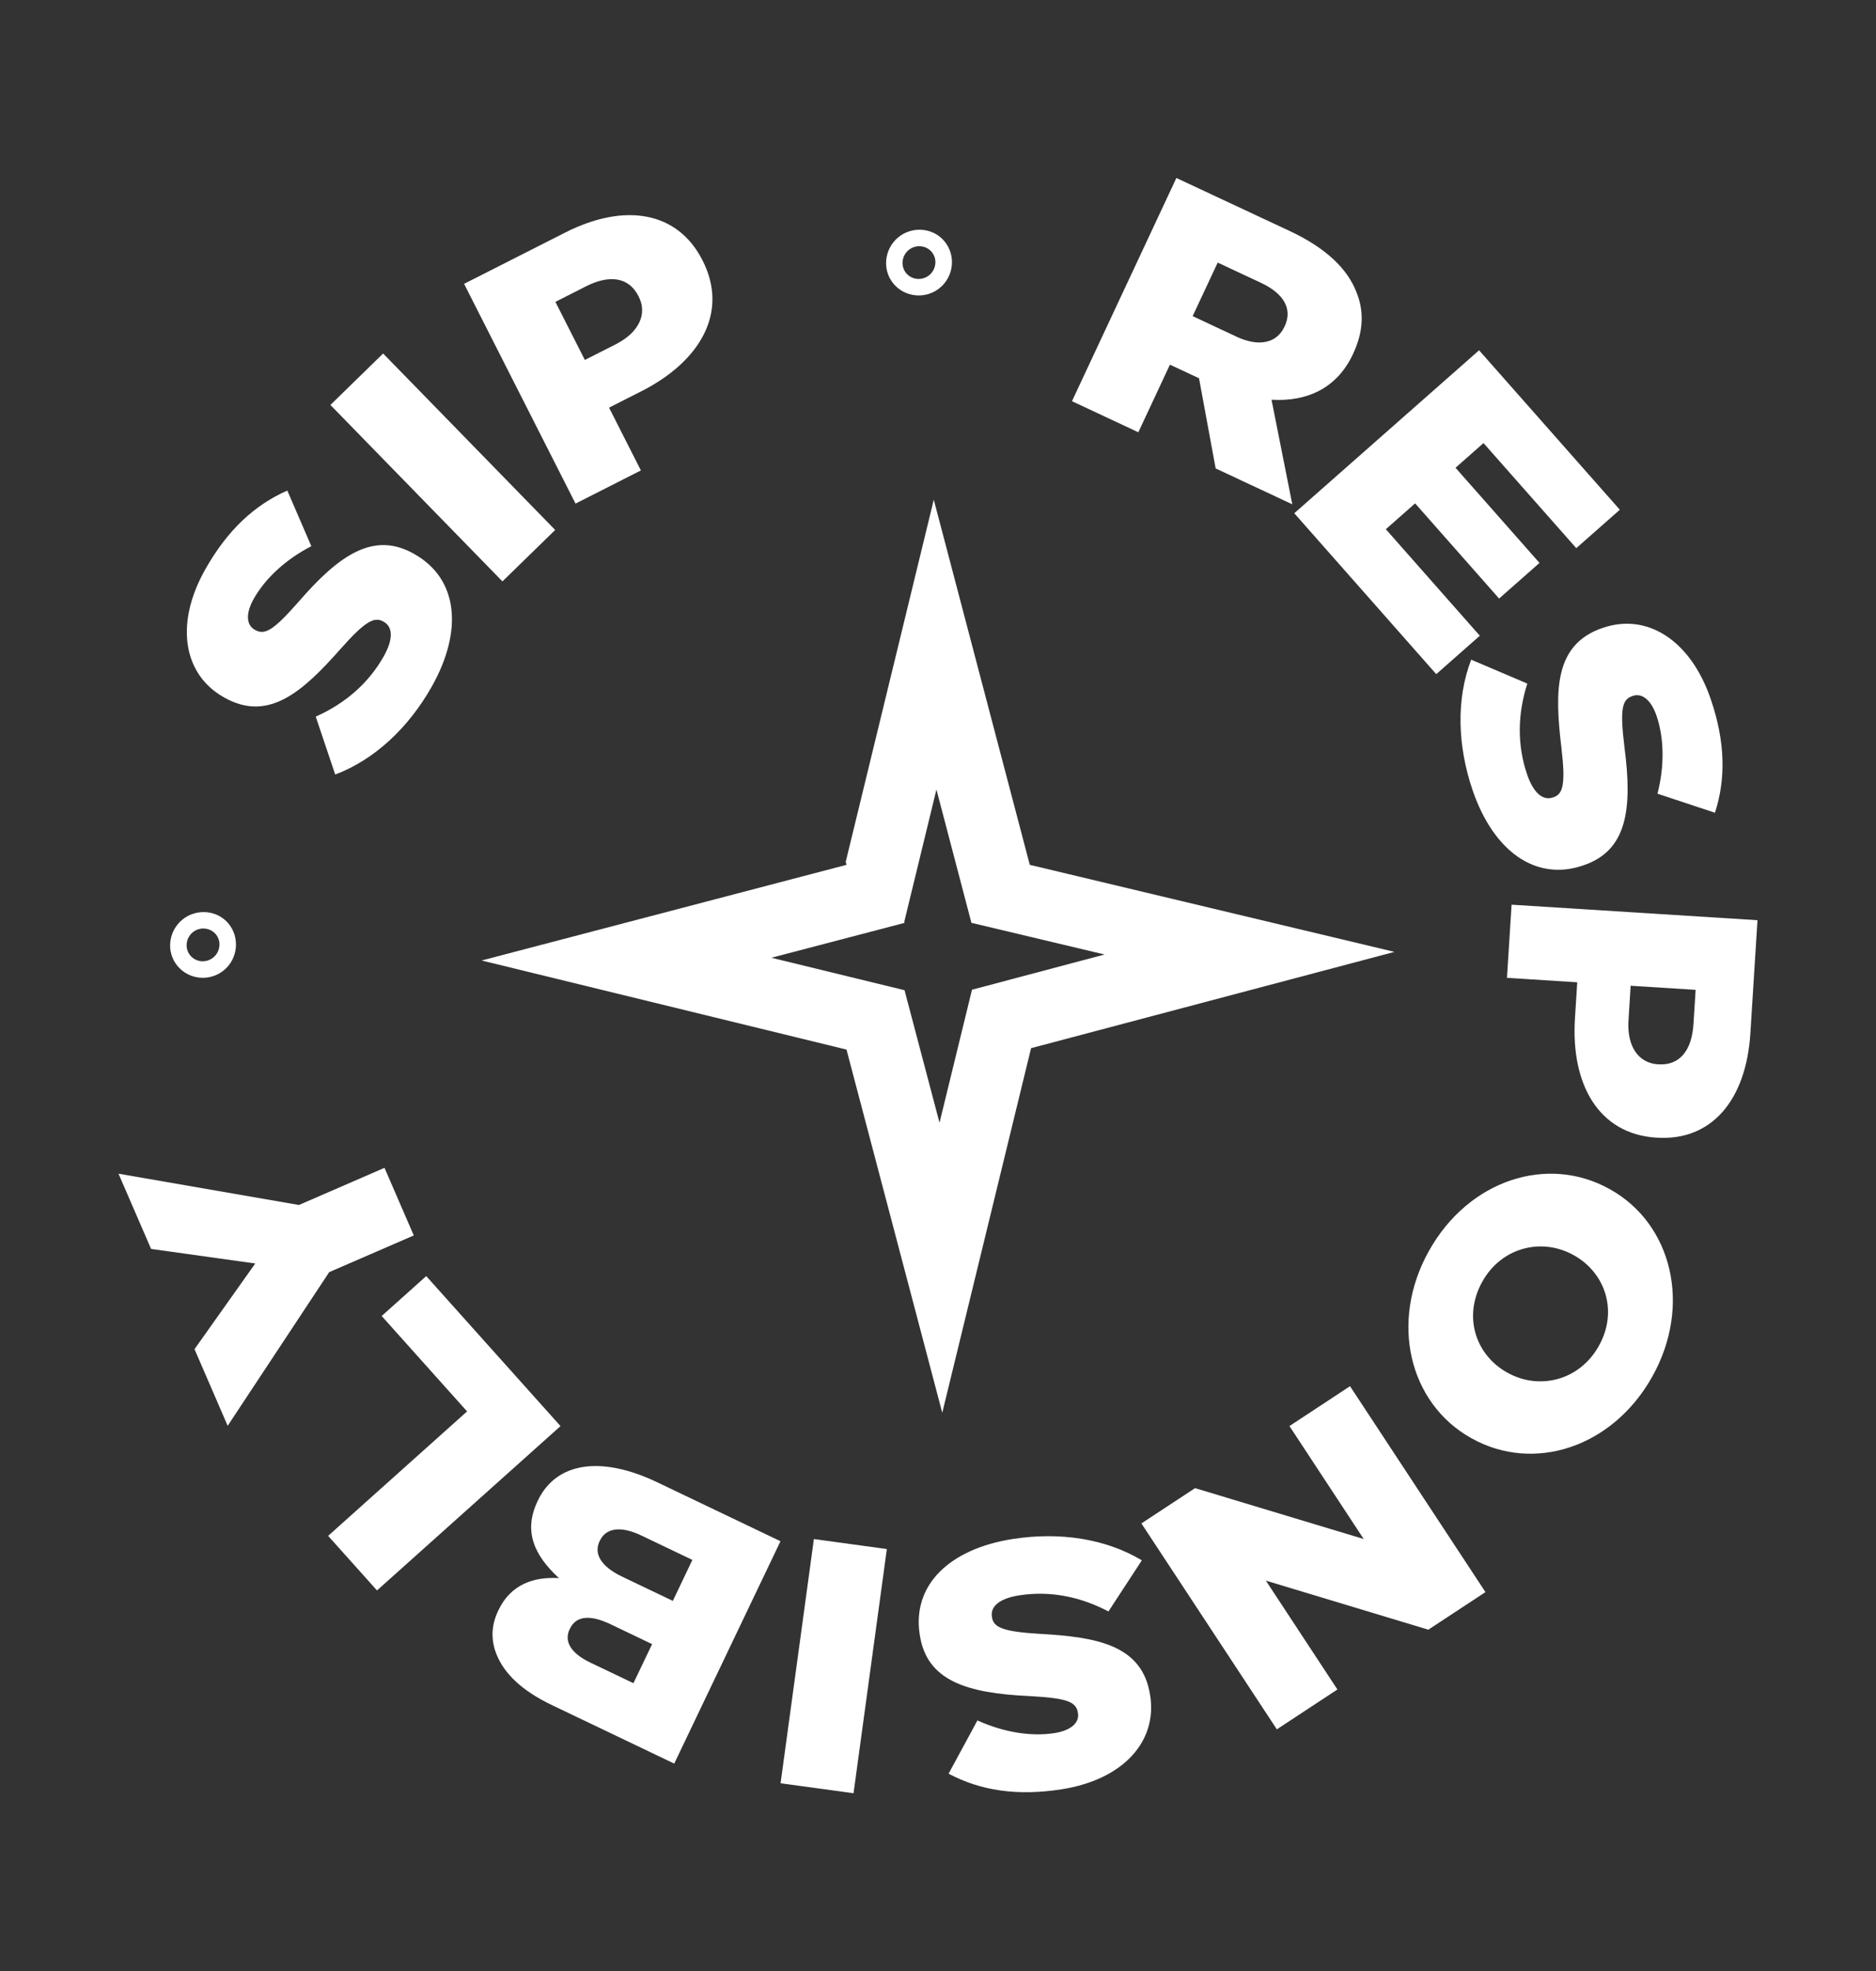
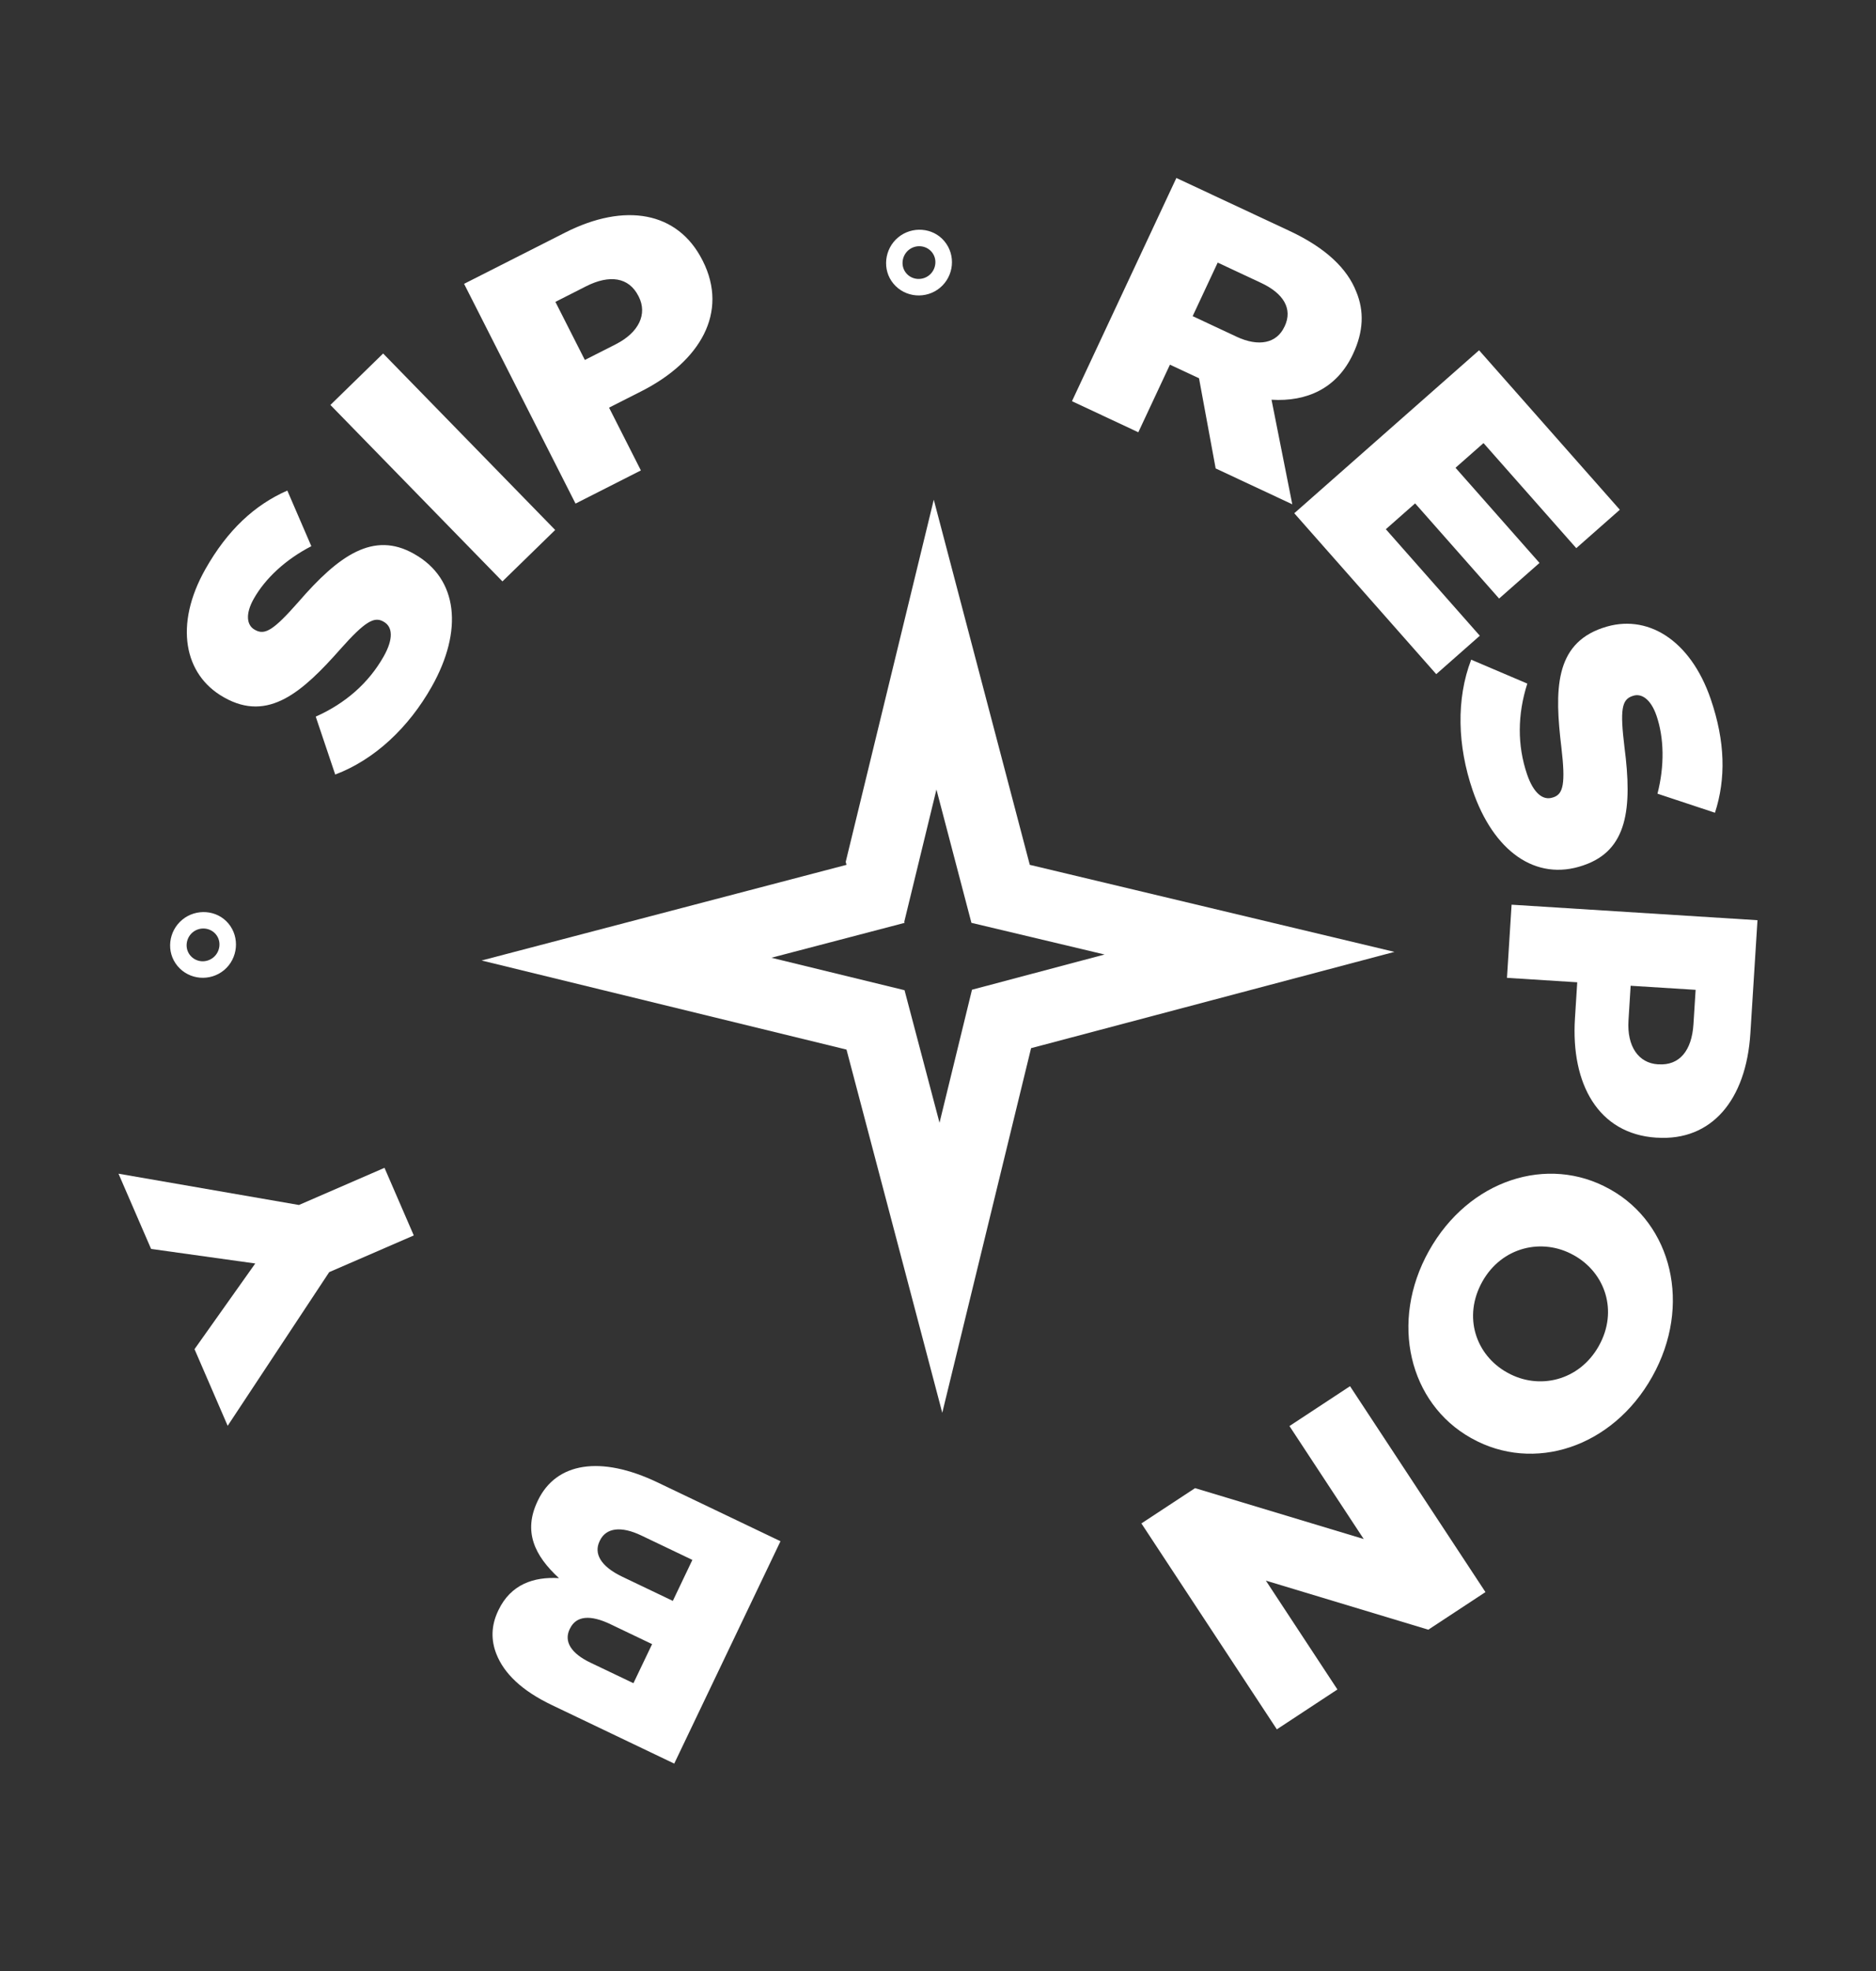
<svg xmlns="http://www.w3.org/2000/svg" id="Designed_by_Freepik" data-name="Designed by Freepik" viewBox="0 0 450.97 473.74">
  <rect x="0" y="0" width="450.97" height="473.74" fill="#333333" stroke="none" />
  <defs>
    <style> .cls-1 { fill: #fff; stroke-width: 0px; } </style>
  </defs>
  <path class="cls-1" d="M247.55,207.85l-23.08-87.75-21.17,87.04.19.71-87.72,22.99,87.72,21.41,23.02,87.29,21.35-87.63,87.35-23.14-87.66-20.92ZM233.65,237.89l-7.8,31.95-8.41-31.86-32.01-7.8,32.01-8.38-.06-.28,7.73-31.77,8.41,32.04,32.01,7.61-31.89,8.47Z" />
  <g>
    <path class="cls-1" d="M53.87,233.15c-3.34,2.78-8.37,2.4-11.19-.98s-2.19-8.36,1.11-11.11,8.35-2.44,11.13.9,2.29,8.4-1.05,11.19ZM46.31,224.08c-1.63,1.36-1.97,3.86-.58,5.54,1.43,1.71,3.91,1.86,5.58.47,1.63-1.36,1.97-3.86.58-5.54-1.39-1.67-3.91-1.86-5.58-.47Z" />
    <path class="cls-1" d="M225.97,69.16c-3.34,2.78-8.37,2.4-11.19-.98-2.79-3.34-2.19-8.36,1.11-11.11,3.3-2.75,8.35-2.44,11.13.9,2.82,3.38,2.29,8.4-1.05,11.19ZM218.41,60.1c-1.63,1.36-1.97,3.86-.58,5.54s3.91,1.86,5.58.47c1.63-1.36,1.97-3.86.58-5.54-1.39-1.67-3.91-1.86-5.58-.47Z" />
    <g>
      <path class="cls-1" d="M80.58,186.14l-4.68-13.91c7.13-3.17,12.71-8.06,16.33-14.46,2.32-4.11,2.24-7.08.03-8.33l-.15-.08c-2.13-1.2-4.34-.05-10.2,6.55-9.16,10.37-17.39,17.72-28,11.73l-.14-.08c-9.58-5.41-11.91-17.46-4.41-30.75,5.32-9.41,11.82-15.44,19.71-18.91l5.77,13.37c-6.18,3.19-11.07,7.73-13.84,12.64-2.1,3.72-1.65,6.37.19,7.41l.14.08c2.36,1.33,4.47.02,10.42-6.74,9.76-11.28,18.06-17.03,27.72-11.58l.14.08c10.54,5.95,11.76,18.42,4.17,31.87-5.54,9.81-13.68,17.52-23.2,21.12Z" />
      <path class="cls-1" d="M79.42,97.33l12.68-12.37,41.36,42.41-12.68,12.36-41.36-42.41Z" />
      <path class="cls-1" d="M111.55,68.22l24.3-12.32c14.34-7.27,27.05-5.09,32.99,6.61l.08.15c6.31,12.45-.65,24.23-14.74,31.37l-7.77,3.94,7.65,15.09-15.71,7.97-26.79-52.81ZM148.04,82.73c5.58-2.84,7.61-7.27,5.51-11.43l-.08-.15c-2.29-4.53-6.92-5.21-12.59-2.34l-7.37,3.74,7.08,13.96,7.46-3.78Z" />
      <path class="cls-1" d="M282.78,42.77l27.23,12.74c8.8,4.12,13.88,9.11,16.02,14.6,1.94,4.64,1.74,9.59-.74,14.88l-.07.15c-3.84,8.2-11.07,11.45-19.56,10.93l4.99,25.13-18.42-8.62-4-21.67-.16-.08-6.83-3.19-7.6,16.25-15.95-7.47,25.1-53.65ZM297.22,80.91c5.43,2.54,9.7,1.55,11.53-2.36l.08-.15c1.97-4.21-.32-7.9-5.66-10.4l-10.45-4.89-6.02,12.87,10.53,4.93Z" />
      <path class="cls-1" d="M355.55,84.18l33.84,38.33-10.47,9.23-22.3-25.25-6.73,5.93,20.19,22.87-9.71,8.56-20.19-22.87-7.04,6.21,22.59,25.6-10.47,9.23-34.13-38.67,44.43-39.17Z" />
      <path class="cls-1" d="M353.65,158.54l13.5,5.75c-2.38,7.43-2.43,14.85-.06,21.81,1.53,4.47,3.79,6.38,6.19,5.56l.17-.05c2.32-.79,2.92-3.21,1.89-11.97-1.65-13.73-1.67-24.76,9.85-28.71l.17-.05c10.4-3.56,20.95,2.72,25.89,17.16,3.49,10.22,3.66,19.09,1.01,27.29l-13.82-4.58c1.73-6.73,1.59-13.4-.23-18.73-1.38-4.04-3.66-5.47-5.66-4.78l-.16.05c-2.56.87-2.97,3.32-1.89,12.26,1.93,14.79.7,24.81-9.78,28.39l-.16.06c-11.44,3.91-21.57-3.47-26.56-18.08-3.64-10.65-3.99-21.86-.35-31.36Z" />
      <path class="cls-1" d="M422.48,221.17l-1.71,27.19c-1.01,16.04-9.34,25.89-22.43,25.06h-.17c-13.94-.89-20.56-12.87-19.57-28.64l.55-8.7-16.89-1.07,1.11-17.58,59.11,3.73ZM391.47,245.24c-.39,6.25,2.41,10.25,7.05,10.55h.17c5.06.33,8-3.31,8.4-9.65l.52-8.25-15.62-.98-.52,8.34Z" />
      <path class="cls-1" d="M386.92,285.77l.15.08c14.85,8.3,19.7,27.87,10.12,44.99-9.58,17.12-28.56,23.15-43.41,14.85l-.15-.08c-14.85-8.3-19.7-27.87-10.12-44.99,9.58-17.12,28.56-23.15,43.41-14.85ZM362.27,329.84l.14.08c7.46,4.17,17.2,2.02,21.94-6.46,4.7-8.4,1.49-17.58-5.96-21.75l-.15-.08c-7.46-4.17-17.19-2.02-21.9,6.38-4.74,8.48-1.54,17.66,5.92,21.83Z" />
      <path class="cls-1" d="M357.08,382.64l-13.73,9.03-39.05-11.79,17.2,26.16-14.56,9.58-32.56-49.49,12.9-8.48,40.54,12.23-17.85-27.15,14.56-9.58,32.56,49.49Z" />
-       <path class="cls-1" d="M274.48,375.01l-8.02,12.28c-6.91-3.64-14.19-5-21.46-3.87-4.66.72-6.94,2.62-6.56,5.12l.03.17c.37,2.42,2.64,3.44,11.46,3.96,13.81.77,24.68,2.69,26.54,14.72l.03.17c1.68,10.87-6.34,20.15-21.42,22.49-10.68,1.65-19.44.27-27.05-3.77l6.93-12.8c6.33,2.87,12.92,3.91,18.48,3.05,4.22-.65,6.02-2.64,5.7-4.74l-.03-.17c-.41-2.68-2.75-3.51-11.74-4-14.9-.69-24.55-3.65-26.25-14.6l-.03-.17c-1.85-11.96,7.19-20.63,22.45-22.99,11.13-1.72,22.22-.1,30.94,5.14Z" />
-       <path class="cls-1" d="M205.19,430.98l-17.55-2.4,8.01-58.69,17.54,2.4-8.01,58.69Z" />
      <path class="cls-1" d="M162.07,423.85l-29.4-14.06c-7.21-3.45-11.49-7.56-13.35-12.29-1.27-3.23-1.32-6.72.44-10.39l.07-.15c2.96-6.19,8.48-8.05,14.54-7.68-5.94-5.47-8.61-11.25-5.14-18.5l.07-.15c4.38-9.16,15.07-10.9,28.75-4.36l29.57,14.14-25.55,53.46ZM146.77,390.36c-4.83-2.31-8.26-2.08-9.76,1.06l-.08.15c-1.38,2.9.27,5.76,5.02,8.03l10.32,4.93,4.49-9.39-10-4.78ZM154.16,369.03c-4.83-2.31-8.46-1.89-9.96,1.24l-.07.15c-1.39,2.9.16,5.99,5.48,8.53l12.13,5.8,4.7-9.85-12.28-5.87Z" />
-       <path class="cls-1" d="M90.63,382.24l-11.75-13.12,33.4-29.91-20.53-22.93,10.71-9.59,32.28,36.05-44.12,39.5Z" />
      <path class="cls-1" d="M79.13,305.75l-24.4,36.92-7.97-18.42,14.6-20.59-25.04-3.5-7.83-18.08,43.37,7.52,20.57-8.93,7.04,16.25-20.34,8.82Z" />
    </g>
  </g>
</svg>